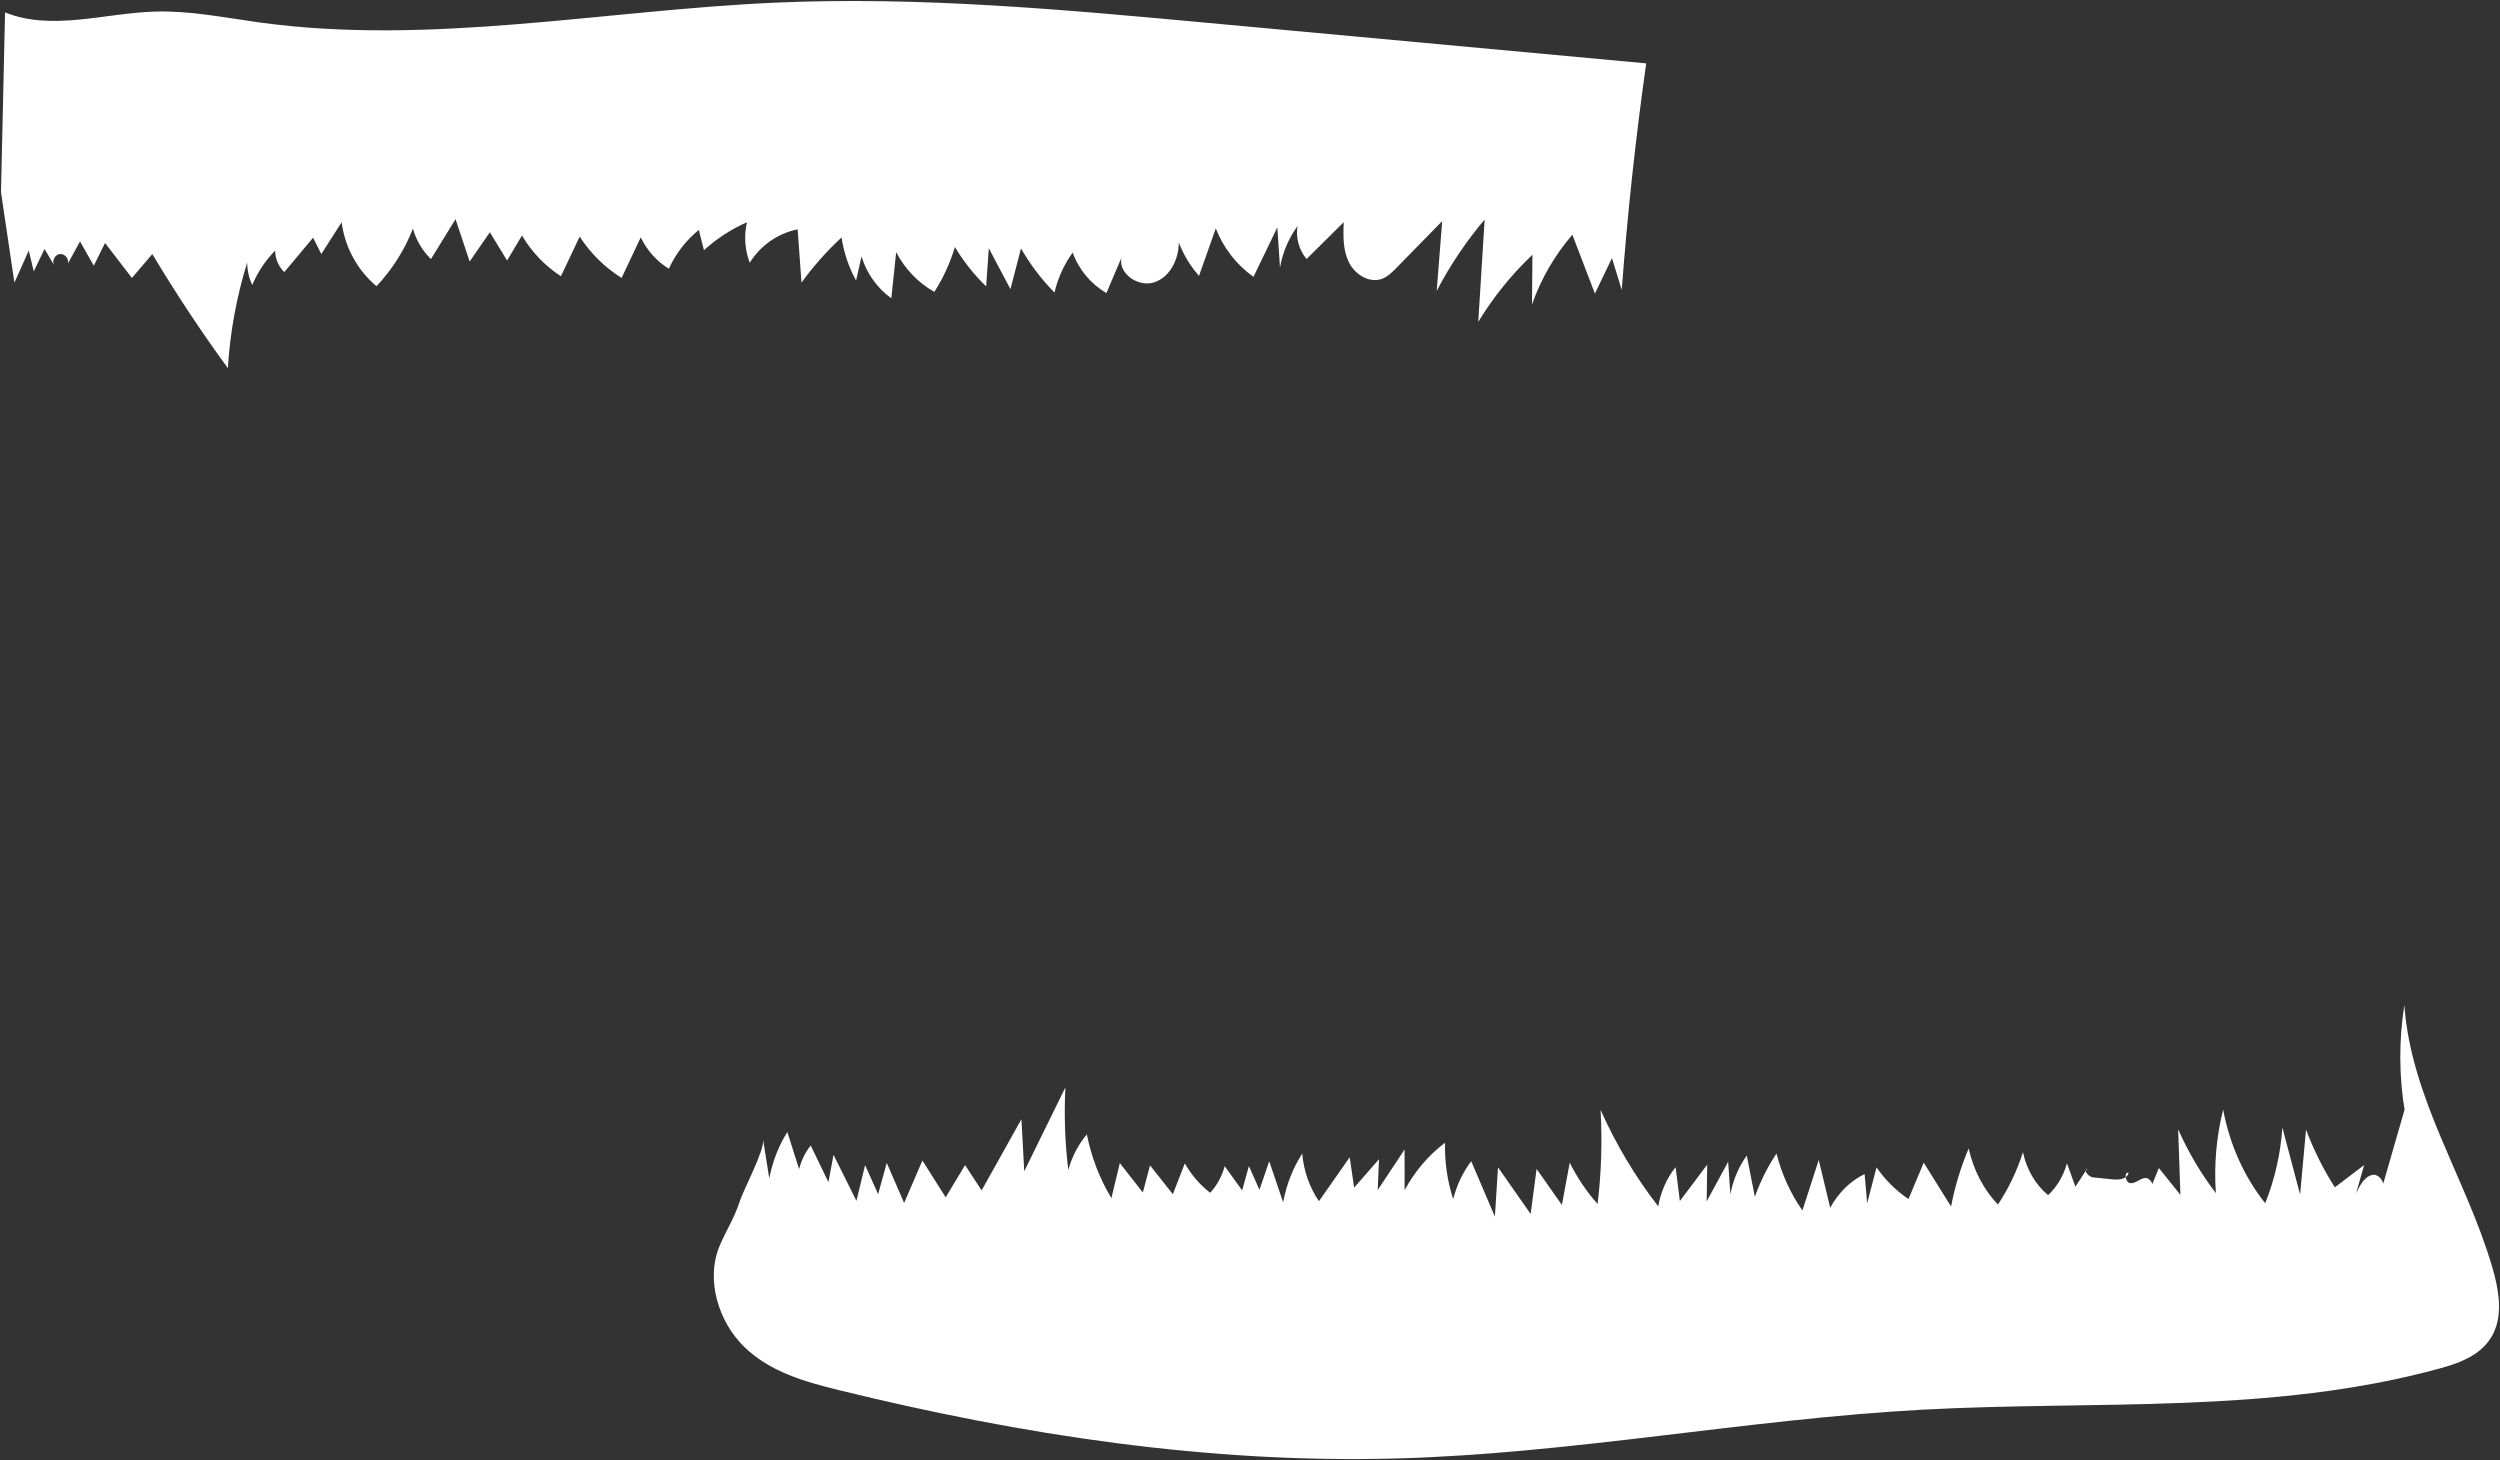
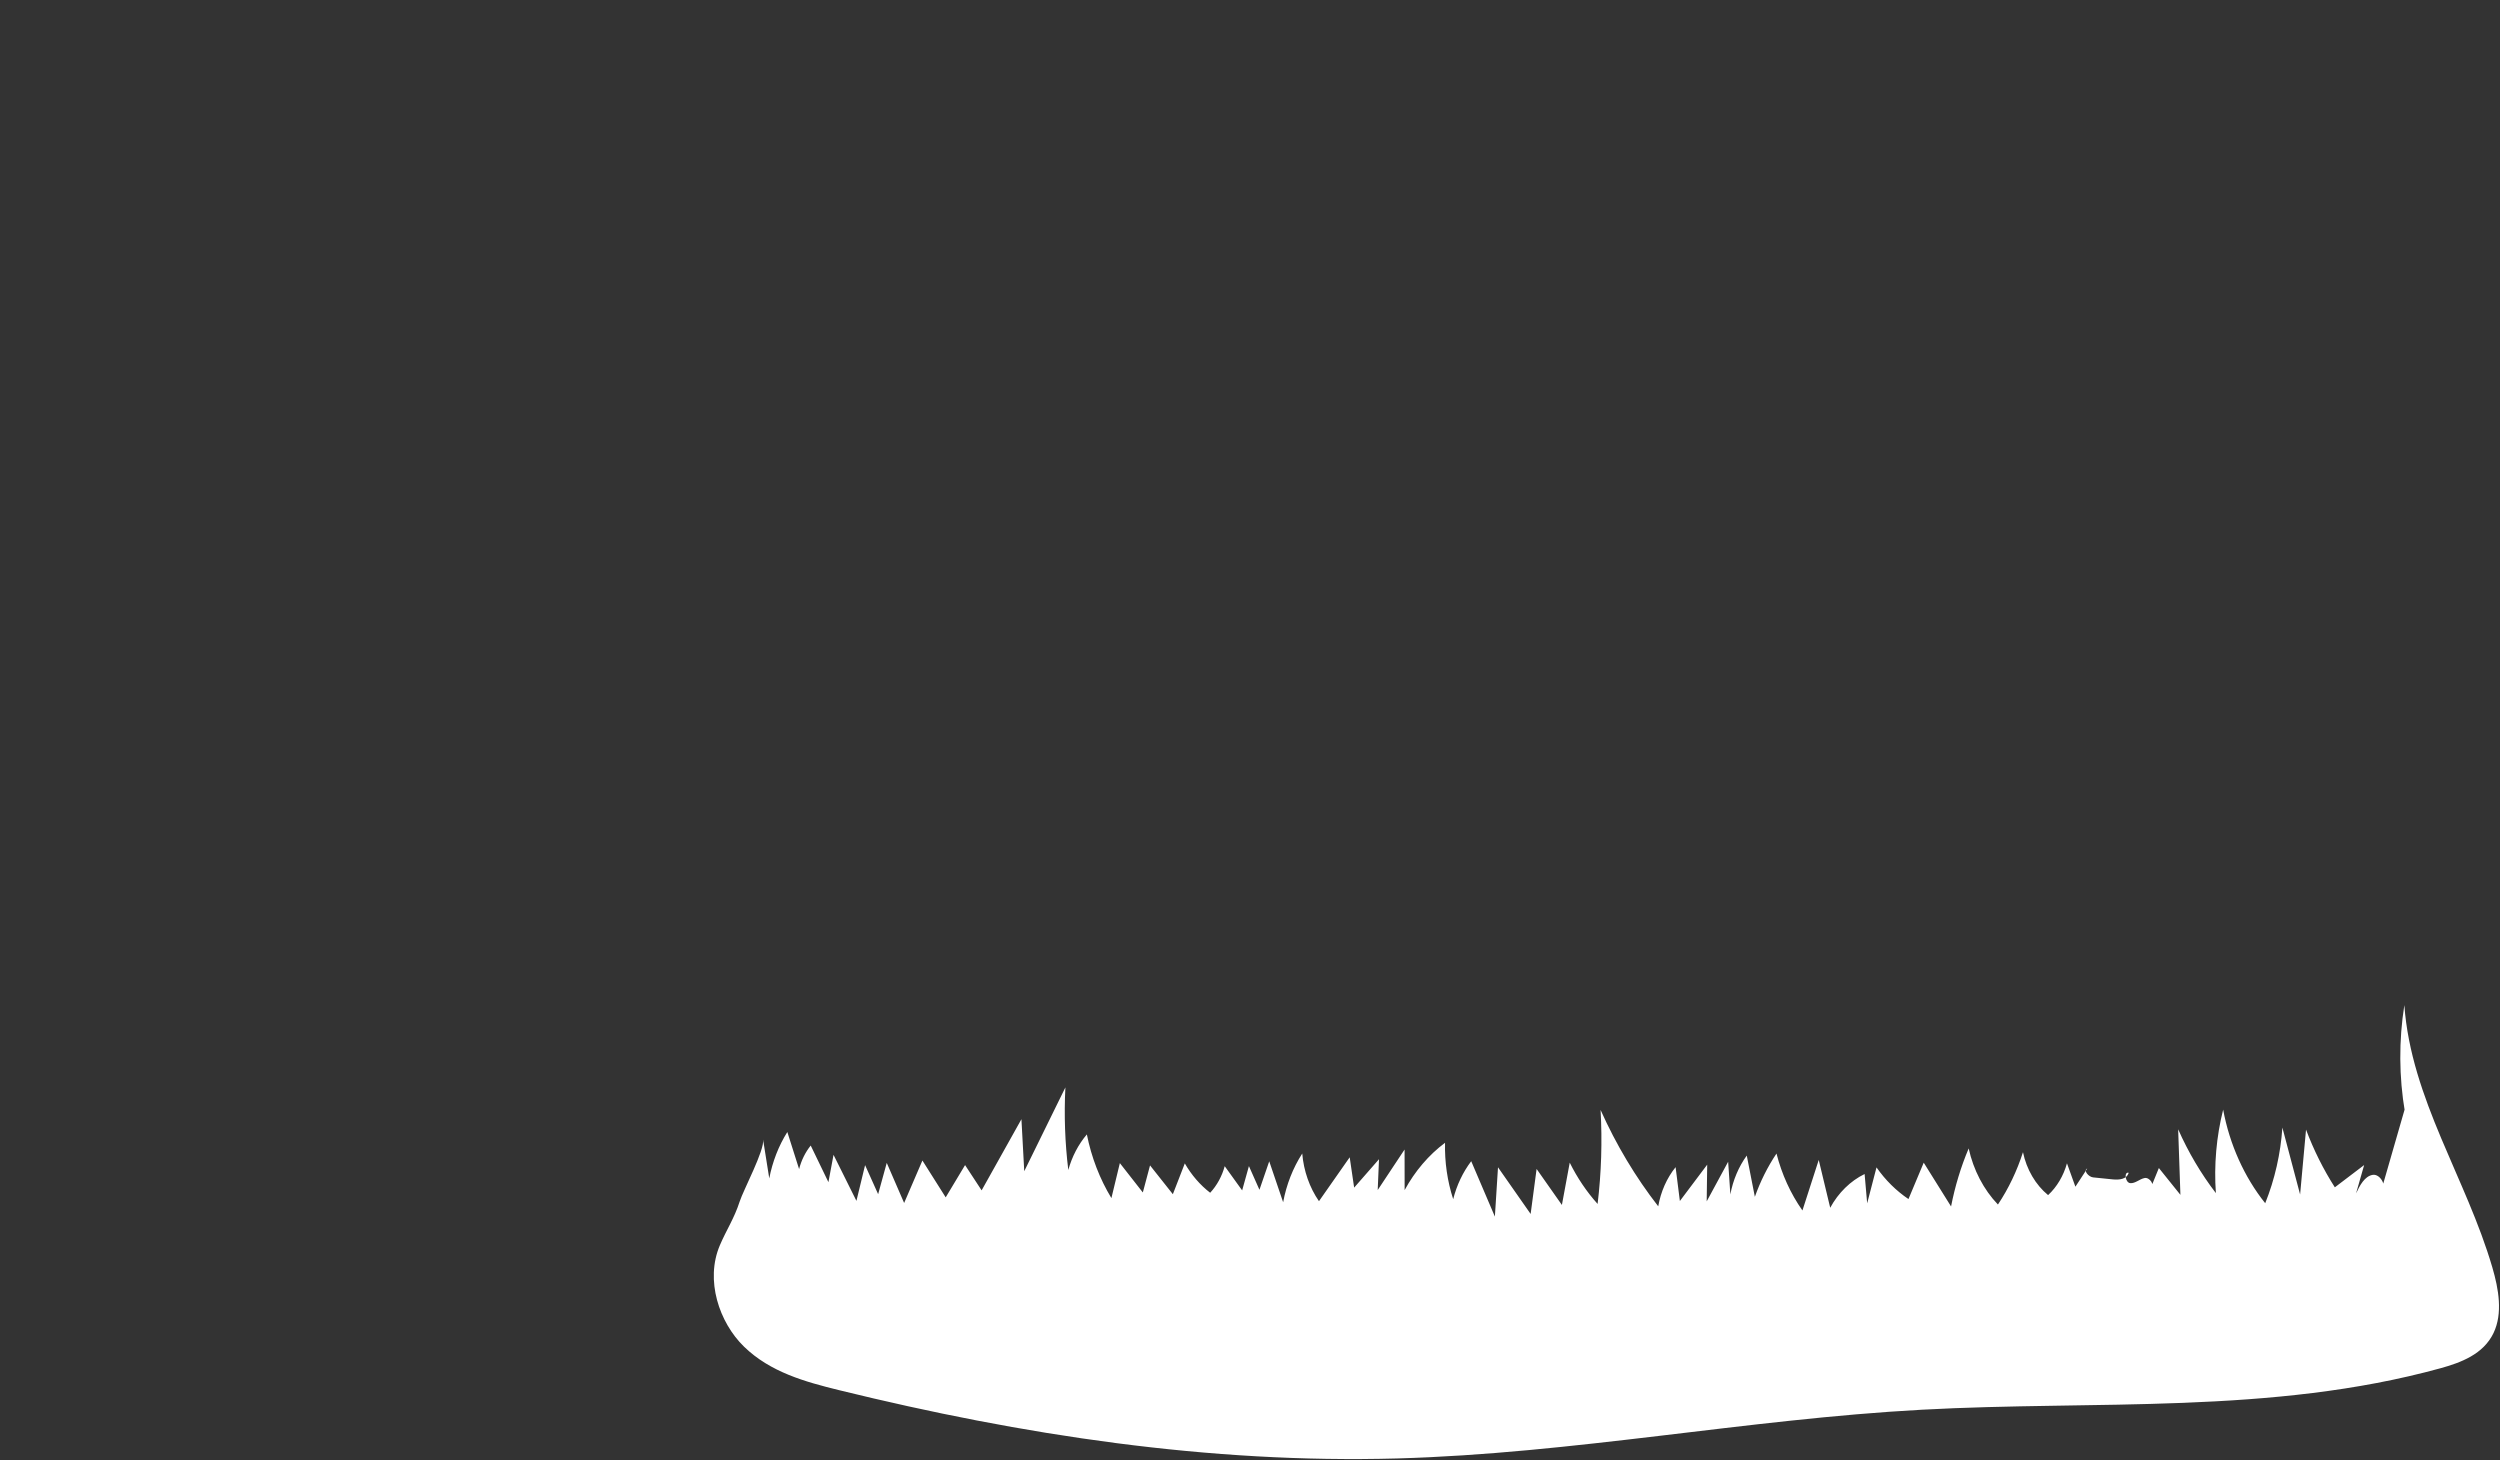
<svg xmlns="http://www.w3.org/2000/svg" viewBox="0 0 2502.69 1461.64" data-guides="{&quot;vertical&quot;:[],&quot;horizontal&quot;:[]}">
  <rect x="0" y="0" width="2502.69" height="1461.64" fill="#333333" stroke="none" />
  <defs />
-   <path fill="#FFFFFF" stroke="none" fill-opacity="1" stroke-width="1" stroke-opacity="1" id="tSvg55c3a06ac2" title="Path 7" d="M1 192.453C5.478 222.612 9.957 252.772 14.435 282.932C19.223 272.216 24.012 261.499 28.801 250.783C30.468 257.745 32.136 264.706 33.803 271.668C37.393 264.183 40.983 256.698 44.574 249.213C47.739 254.576 50.904 259.94 54.07 265.303C51.803 260.984 55.047 254.86 59.893 254.309C64.74 253.759 69.275 258.999 68.036 263.716C72.06 256.389 76.085 249.062 80.11 241.736C84.7 249.811 89.289 257.887 93.878 265.963C97.641 258.392 101.403 250.821 105.165 243.251C114.13 254.917 123.095 266.584 132.061 278.251C138.871 270.289 145.681 262.329 152.492 254.368C175.948 293.555 201.19 331.674 228.113 368.567C230.277 332.688 236.798 297.075 247.485 262.757C247.455 270.515 249.194 278.276 252.532 285.279C257.893 272.481 265.72 260.721 275.457 250.835C275.466 258.853 278.834 266.814 284.581 272.405C294.206 260.916 303.831 249.427 313.456 237.939C316.183 243.396 318.91 248.854 321.638 254.311C328.437 243.695 335.236 233.079 342.035 222.463C345.074 247.167 357.802 270.55 376.9 286.513C392.602 269.879 405.062 250.195 413.377 228.885C416.586 240.381 422.871 251.003 431.404 259.348C439.615 246.028 447.826 232.708 456.038 219.387C460.747 233.527 465.457 247.667 470.167 261.807C476.912 252.032 483.657 242.257 490.401 232.483C496.144 241.927 501.887 251.372 507.629 260.817C512.603 252.457 517.577 244.097 522.55 235.737C532.12 252.12 545.589 266.209 561.527 276.504C567.79 263.293 574.053 250.082 580.316 236.871C591.042 253.507 605.473 267.74 622.256 278.235C628.658 264.696 635.061 251.156 641.463 237.617C647.538 250.507 657.435 261.568 669.573 269.033C676.398 254.001 686.752 240.585 699.563 230.173C701.276 236.939 702.99 243.706 704.703 250.472C717.428 238.899 732.039 229.405 747.783 222.479C744.65 235.872 745.63 250.199 750.559 263.041C761.035 245.939 778.847 233.505 798.512 229.566C799.791 247.355 801.071 265.144 802.351 282.933C814.188 266.591 827.641 251.42 842.449 237.713C844.72 252.787 849.661 267.455 856.975 280.83C858.807 272.767 860.639 264.703 862.471 256.64C867.426 273.397 878.085 288.412 892.271 298.617C893.892 283.199 895.514 267.781 897.135 252.363C905.642 268.975 919.096 283.015 935.332 292.221C944.266 278.3 951.223 263.111 955.929 247.253C964.546 261.71 975.103 275.008 987.227 286.679C988.106 273.95 988.984 261.22 989.862 248.491C997.081 262.138 1004.301 275.786 1011.52 289.433C1015.048 275.854 1018.576 262.276 1022.103 248.697C1031.319 264.78 1042.619 279.668 1055.632 292.869C1058.945 278.491 1065.177 264.793 1073.838 252.847C1079.884 269.757 1092.087 284.389 1107.635 293.373C1112.591 281.682 1117.547 269.99 1122.504 258.299C1119.72 274.622 1140.225 287.937 1155.87 282.513C1171.514 277.088 1180.077 259.312 1180.065 242.753C1184.757 254.971 1191.647 266.341 1200.305 276.154C1205.902 260.311 1211.499 244.468 1217.096 228.625C1224.603 248.001 1237.893 265.093 1254.82 277.143C1262.786 260.628 1270.752 244.113 1278.717 227.598C1279.6 241.03 1280.483 254.462 1281.366 267.894C1283.952 252.94 1289.997 238.595 1298.893 226.3C1296.995 237.913 1300.405 250.288 1307.984 259.289C1320.37 247.01 1332.755 234.731 1345.14 222.452C1344.659 236.03 1344.305 250.245 1350.275 262.45C1356.245 274.655 1370.75 283.843 1383.487 279.115C1389.208 276.992 1393.673 272.502 1397.941 268.142C1413.211 252.549 1428.48 236.956 1443.75 221.362C1441.91 244.653 1440.071 267.943 1438.232 291.233C1451.547 265.733 1467.684 241.708 1486.254 219.737C1484.119 253.89 1481.984 288.043 1479.849 322.197C1494.842 297.526 1513.14 274.866 1534.102 255.015C1533.946 271.637 1533.789 288.258 1533.633 304.879C1542.559 279.321 1556.351 255.472 1574.051 234.988C1581.576 254.624 1589.101 274.26 1596.625 293.897C1602.322 282.049 1608.018 270.201 1613.715 258.353C1616.973 268.992 1620.231 279.632 1623.488 290.271C1629.172 214.42 1637.343 138.755 1647.984 63.439C1501.35 49.894 1354.715 36.35 1208.081 22.806C1064.637 9.556 920.66 -3.708 776.745 2.633C604.246 10.234 431.27 45.924 260.195 22.538C225.318 17.771 190.495 10.544 155.309 11.586C104.724 13.083 52.006 31.317 5.057 12.425" />
  <path fill="#FFFFFF" stroke="none" fill-opacity="1" stroke-width="1" stroke-opacity="1" id="tSvg1945cc38ef3" title="Path 8" d="M763.913 1140.802C765.972 1153.757 768.031 1166.712 770.09 1179.667C773.279 1162.986 779.476 1147.071 788.178 1133.219C792.106 1145.598 796.034 1157.976 799.963 1170.355C802.192 1161.607 806.207 1153.466 811.595 1146.77C817.501 1158.993 823.407 1171.216 829.313 1183.438C831.017 1174.316 832.721 1165.194 834.426 1156.072C842.068 1171.437 849.711 1186.802 857.353 1202.168C860.241 1190.235 863.13 1178.303 866.018 1166.371C870.372 1176.069 874.727 1185.767 879.081 1195.465C881.955 1185.02 884.83 1174.576 887.704 1164.131C893.505 1177.512 899.305 1190.892 905.106 1204.272C911.206 1190.103 917.307 1175.934 923.407 1161.764C931.176 1174.057 938.945 1186.35 946.715 1198.643C953.181 1187.874 959.648 1177.104 966.114 1166.334C971.636 1174.772 977.159 1183.209 982.681 1191.646C995.964 1167.898 1009.247 1144.149 1022.531 1120.4C1023.468 1137.76 1024.406 1155.12 1025.344 1172.48C1039.075 1144.51 1052.807 1116.539 1066.539 1088.569C1065.124 1116.149 1066.101 1143.891 1069.451 1171.25C1073.115 1157.932 1079.532 1145.624 1088.025 1135.625C1092.549 1158.431 1100.944 1180.217 1112.6 1199.4C1115.418 1187.717 1118.237 1176.034 1121.055 1164.35C1128.723 1174.148 1136.392 1183.946 1144.061 1193.744C1146.465 1184.714 1148.87 1175.684 1151.274 1166.654C1158.89 1176.265 1166.507 1185.877 1174.123 1195.488C1178.11 1185.209 1182.097 1174.929 1186.084 1164.65C1192.737 1176.254 1201.426 1186.313 1211.479 1194.046C1218.208 1186.799 1223.272 1177.534 1226.029 1167.426C1231.848 1175.51 1237.667 1183.595 1243.485 1191.679C1245.746 1183.568 1248.006 1175.457 1250.266 1167.346C1253.778 1175.252 1257.289 1183.159 1260.8 1191.065C1264.065 1181.561 1267.331 1172.057 1270.597 1162.554C1275.24 1176.216 1279.884 1189.878 1284.527 1203.54C1287.77 1185.964 1294.337 1169.207 1303.642 1154.762C1305.069 1172.073 1310.961 1188.867 1320.383 1202.481C1330.637 1187.831 1340.892 1173.181 1351.147 1158.531C1352.631 1168.657 1354.115 1178.784 1355.599 1188.91C1363.895 1179.425 1372.191 1169.939 1380.487 1160.454C1380.054 1170.742 1379.622 1181.03 1379.189 1191.317C1388.154 1177.798 1397.119 1164.279 1406.085 1150.759C1406.104 1164.305 1406.123 1177.851 1406.142 1191.397C1416.395 1172.462 1430.312 1156.158 1446.595 1144.007C1446.124 1163.189 1448.911 1182.469 1454.753 1200.449C1458.29 1186.483 1464.493 1173.417 1472.798 1162.435C1480.695 1180.928 1488.591 1199.422 1496.488 1217.916C1497.53 1201.459 1498.571 1185.002 1499.613 1168.545C1510.503 1184.116 1521.392 1199.687 1532.282 1215.257C1534.273 1200.241 1536.264 1185.224 1538.255 1170.207C1546.698 1182.219 1555.14 1194.231 1563.583 1206.243C1566.197 1192.125 1568.81 1178.007 1571.423 1163.889C1578.96 1179.091 1588.383 1193.058 1599.321 1205.237C1603.072 1174.09 1604.071 1142.506 1602.295 1111.128C1617.87 1145.927 1637.321 1178.436 1660.024 1207.613C1662.53 1193.043 1668.618 1179.307 1677.403 1168.403C1678.826 1179.707 1680.249 1191.011 1681.673 1202.315C1690.795 1190.177 1699.917 1178.039 1709.039 1165.902C1708.868 1178.158 1708.697 1190.414 1708.526 1202.671C1715.688 1189.444 1722.849 1176.217 1730.011 1162.991C1730.745 1173.888 1731.479 1184.785 1732.213 1195.682C1734.851 1181.458 1740.543 1167.994 1748.645 1156.813C1751.346 1170.579 1754.046 1184.344 1756.746 1198.109C1762.227 1182.638 1769.535 1168.02 1778.408 1154.784C1783.669 1175.5 1792.55 1194.996 1804.368 1211.775C1809.81 1194.915 1815.251 1178.054 1820.692 1161.193C1824.522 1177.151 1828.352 1193.109 1832.182 1209.066C1840.28 1194.11 1852.487 1182.135 1866.619 1175.285C1867.469 1185.063 1868.319 1194.842 1869.169 1204.62C1872.287 1192.628 1875.404 1180.635 1878.522 1168.643C1887.384 1181.334 1898.29 1192.137 1910.523 1200.343C1915.614 1188.201 1920.707 1176.059 1925.798 1163.917C1934.921 1178.531 1944.043 1193.146 1953.165 1207.76C1957.051 1187.697 1962.981 1168.158 1970.796 1149.667C1975.487 1171.137 1985.814 1190.941 2000.084 1205.828C2010.669 1189.935 2019.154 1172.201 2025.158 1153.419C2028.684 1170.584 2037.795 1186.158 2050.301 1196.399C2059.123 1188.206 2065.779 1176.982 2069.184 1164.556C2071.998 1172.366 2074.812 1180.176 2077.626 1187.986C2081.585 1181.919 2085.544 1175.852 2089.503 1169.784C2085.232 1171.551 2090.827 1178.194 2095.349 1178.654C2101.967 1179.327 2108.585 1180 2115.203 1180.673C2121.249 1181.288 2129.076 1180.646 2130.961 1174.023C2126.012 1172.799 2127.52 1184.024 2132.572 1184.424C2137.623 1184.823 2141.953 1180.226 2146.949 1179.284C2151.946 1178.341 2157.577 1186.482 2153.092 1189.18C2155.79 1182.546 2158.489 1175.913 2161.188 1169.279C2168.378 1178.228 2175.568 1187.178 2182.759 1196.127C2182.007 1174.255 2181.254 1152.384 2180.502 1130.513C2190.688 1153.513 2203.409 1175.031 2218.265 1194.393C2216.264 1166.345 2218.746 1137.884 2225.55 1110.849C2232.006 1145.619 2246.706 1178.324 2267.65 1204.512C2277.214 1180.705 2283.064 1154.939 2284.839 1128.802C2290.753 1151.123 2296.666 1173.444 2302.579 1195.765C2304.556 1174.117 2306.533 1152.469 2308.51 1130.822C2316.188 1151.245 2325.883 1170.668 2337.35 1188.599C2347.13 1181.169 2356.909 1173.738 2366.689 1166.307C2363.991 1175.766 2361.293 1185.224 2358.595 1194.682C2362.378 1186.563 2367.247 1177.518 2375.177 1176.133C2383.106 1174.748 2390.45 1188.69 2383.437 1193.157C2392.012 1163.402 2400.588 1133.647 2409.163 1103.892C2414.826 1093.881 2431.736 1101.718 2429.759 1113.436C2427.781 1125.155 2409.544 1125.173 2407.549 1113.459C2401.536 1078.169 2401.327 1041.588 2406.934 1006.21C2413.695 1100.254 2468.987 1179.563 2495.097 1269.04C2501.315 1290.348 2505.642 1314.778 2496.209 1334.469C2486.034 1355.707 2463.549 1364.095 2443.017 1369.744C2274.029 1416.241 2097.564 1401.757 1923.986 1411.227C1748.432 1420.806 1574.265 1455.135 1398.564 1460.023C1210.905 1465.243 1023.448 1436.755 839.894 1391.635C806.16 1383.343 771.101 1373.693 744.793 1348.071C719.948 1323.874 705.689 1281.535 720.687 1246.49C727.258 1231.133 735.057 1219.67 740.458 1202.843C744.141 1191.366 765.576 1151.265 763.913 1140.802Z" />
</svg>